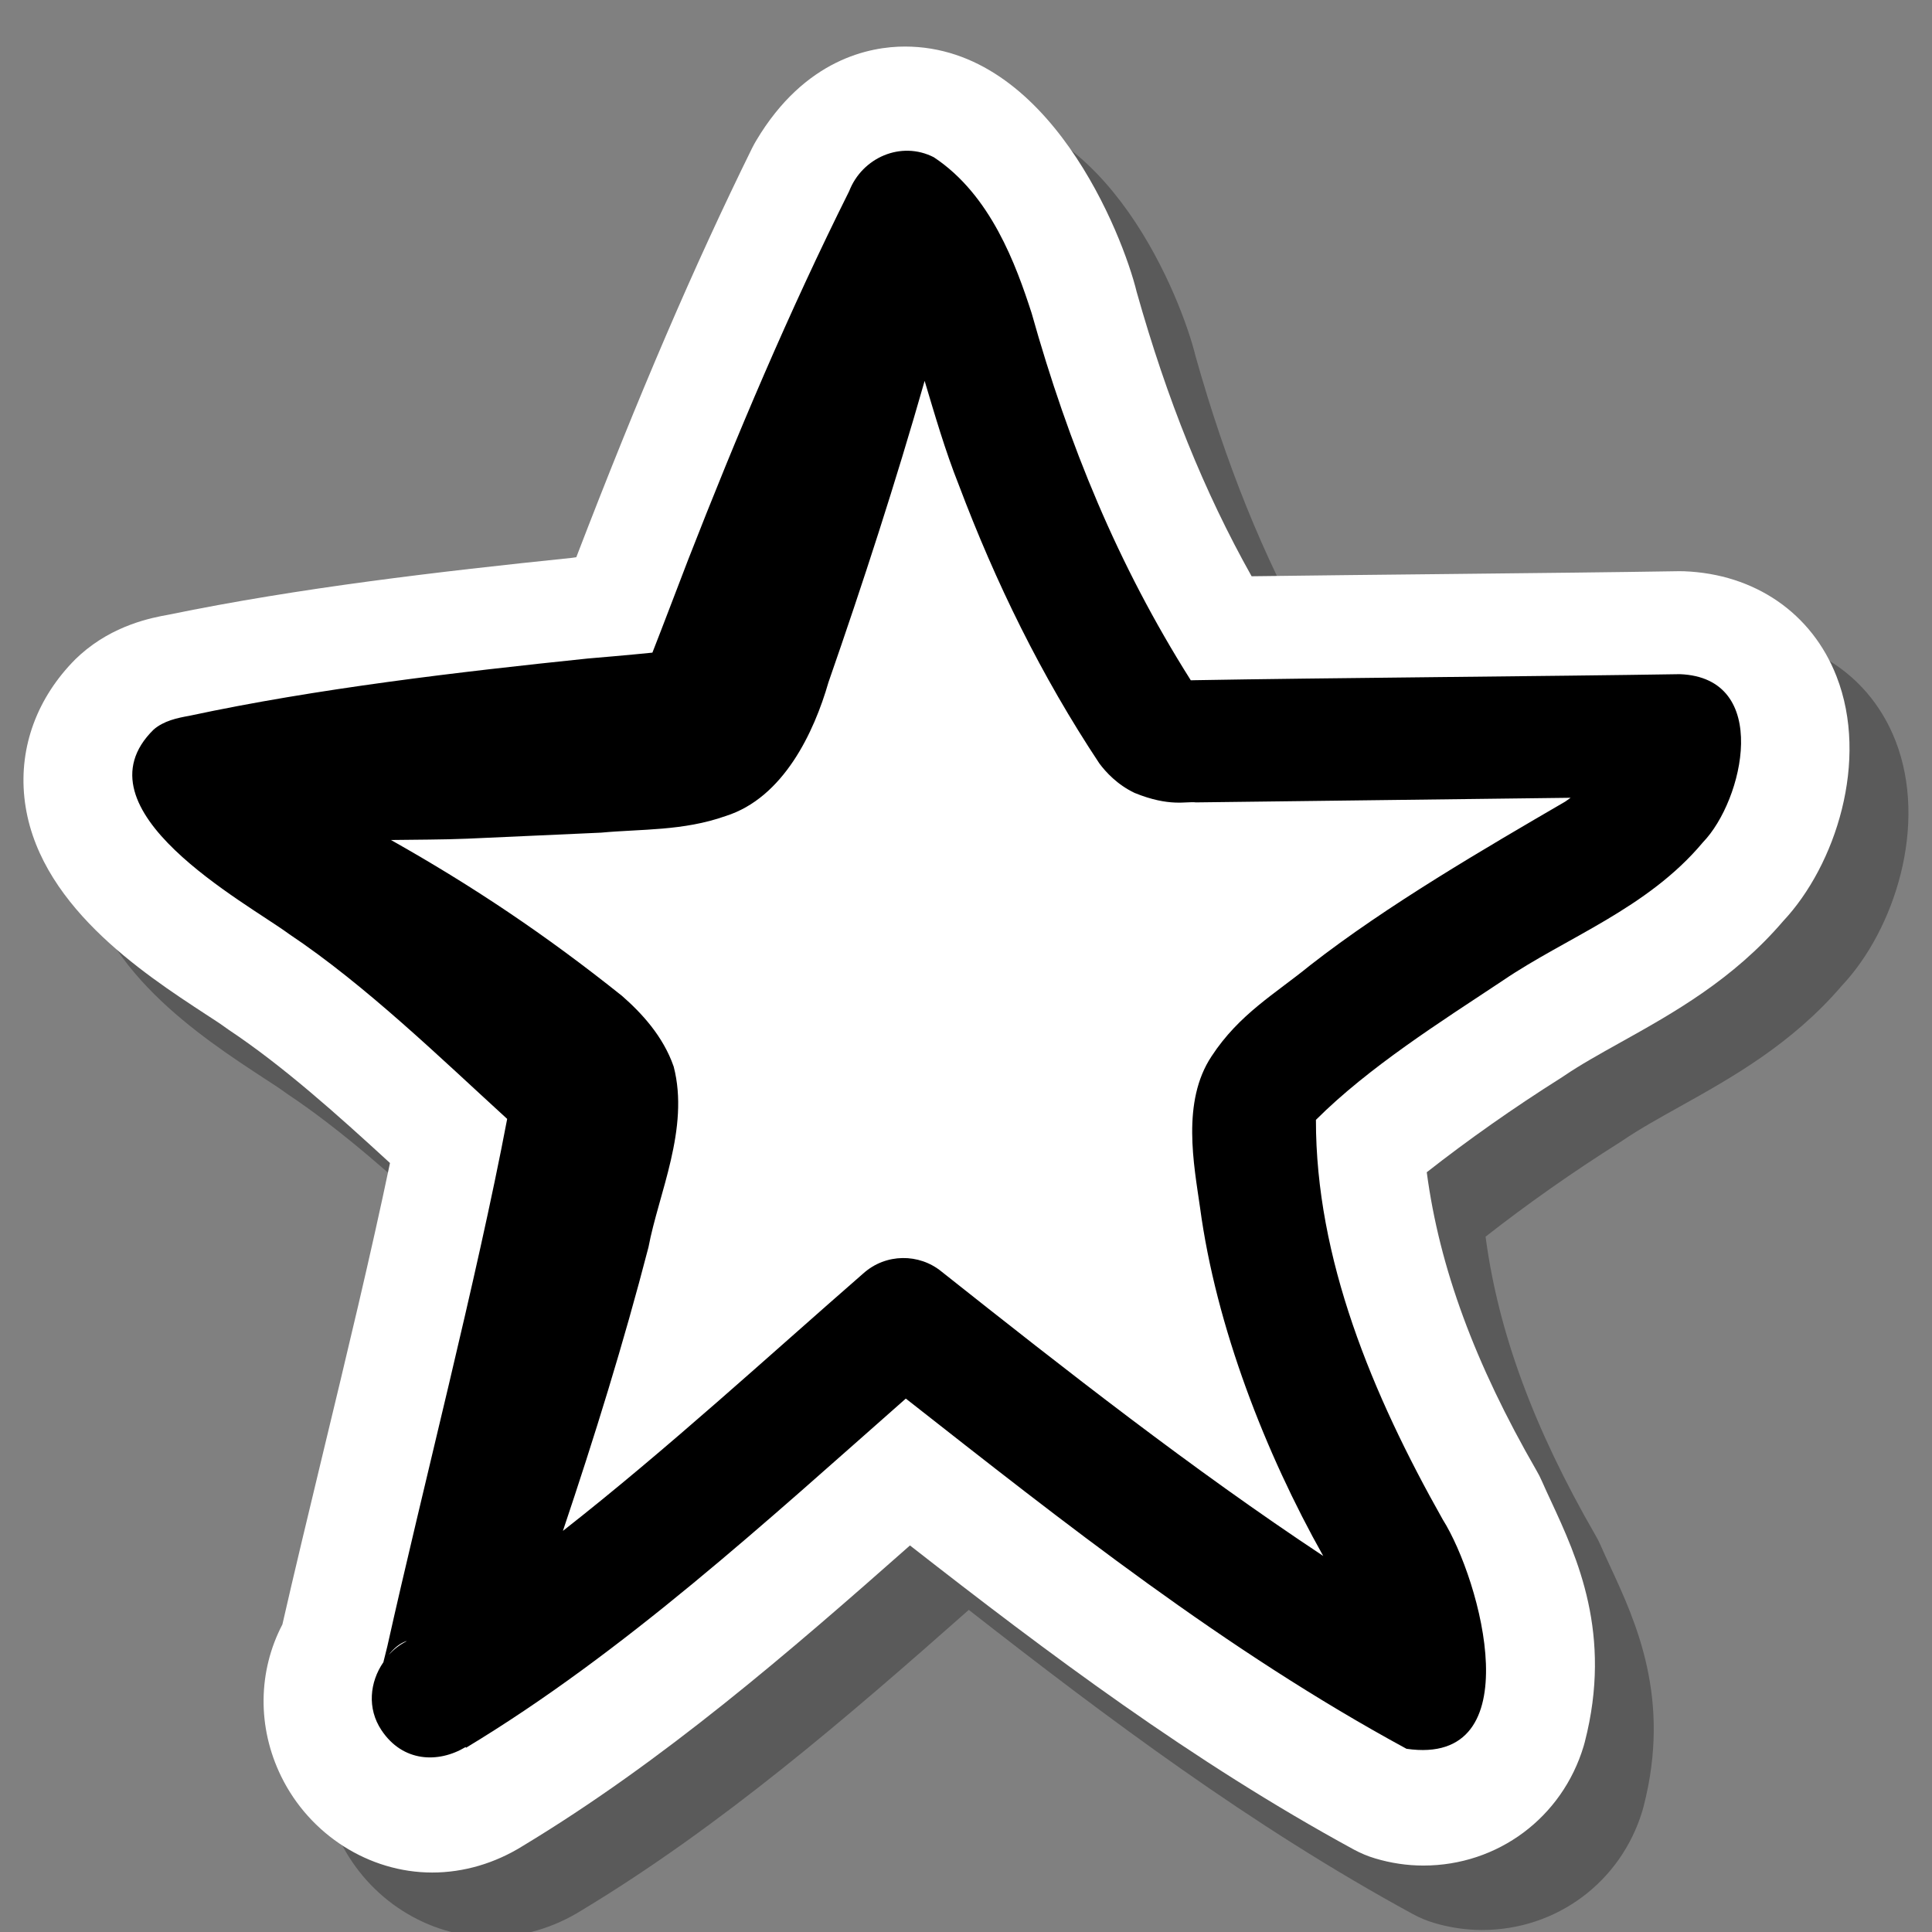
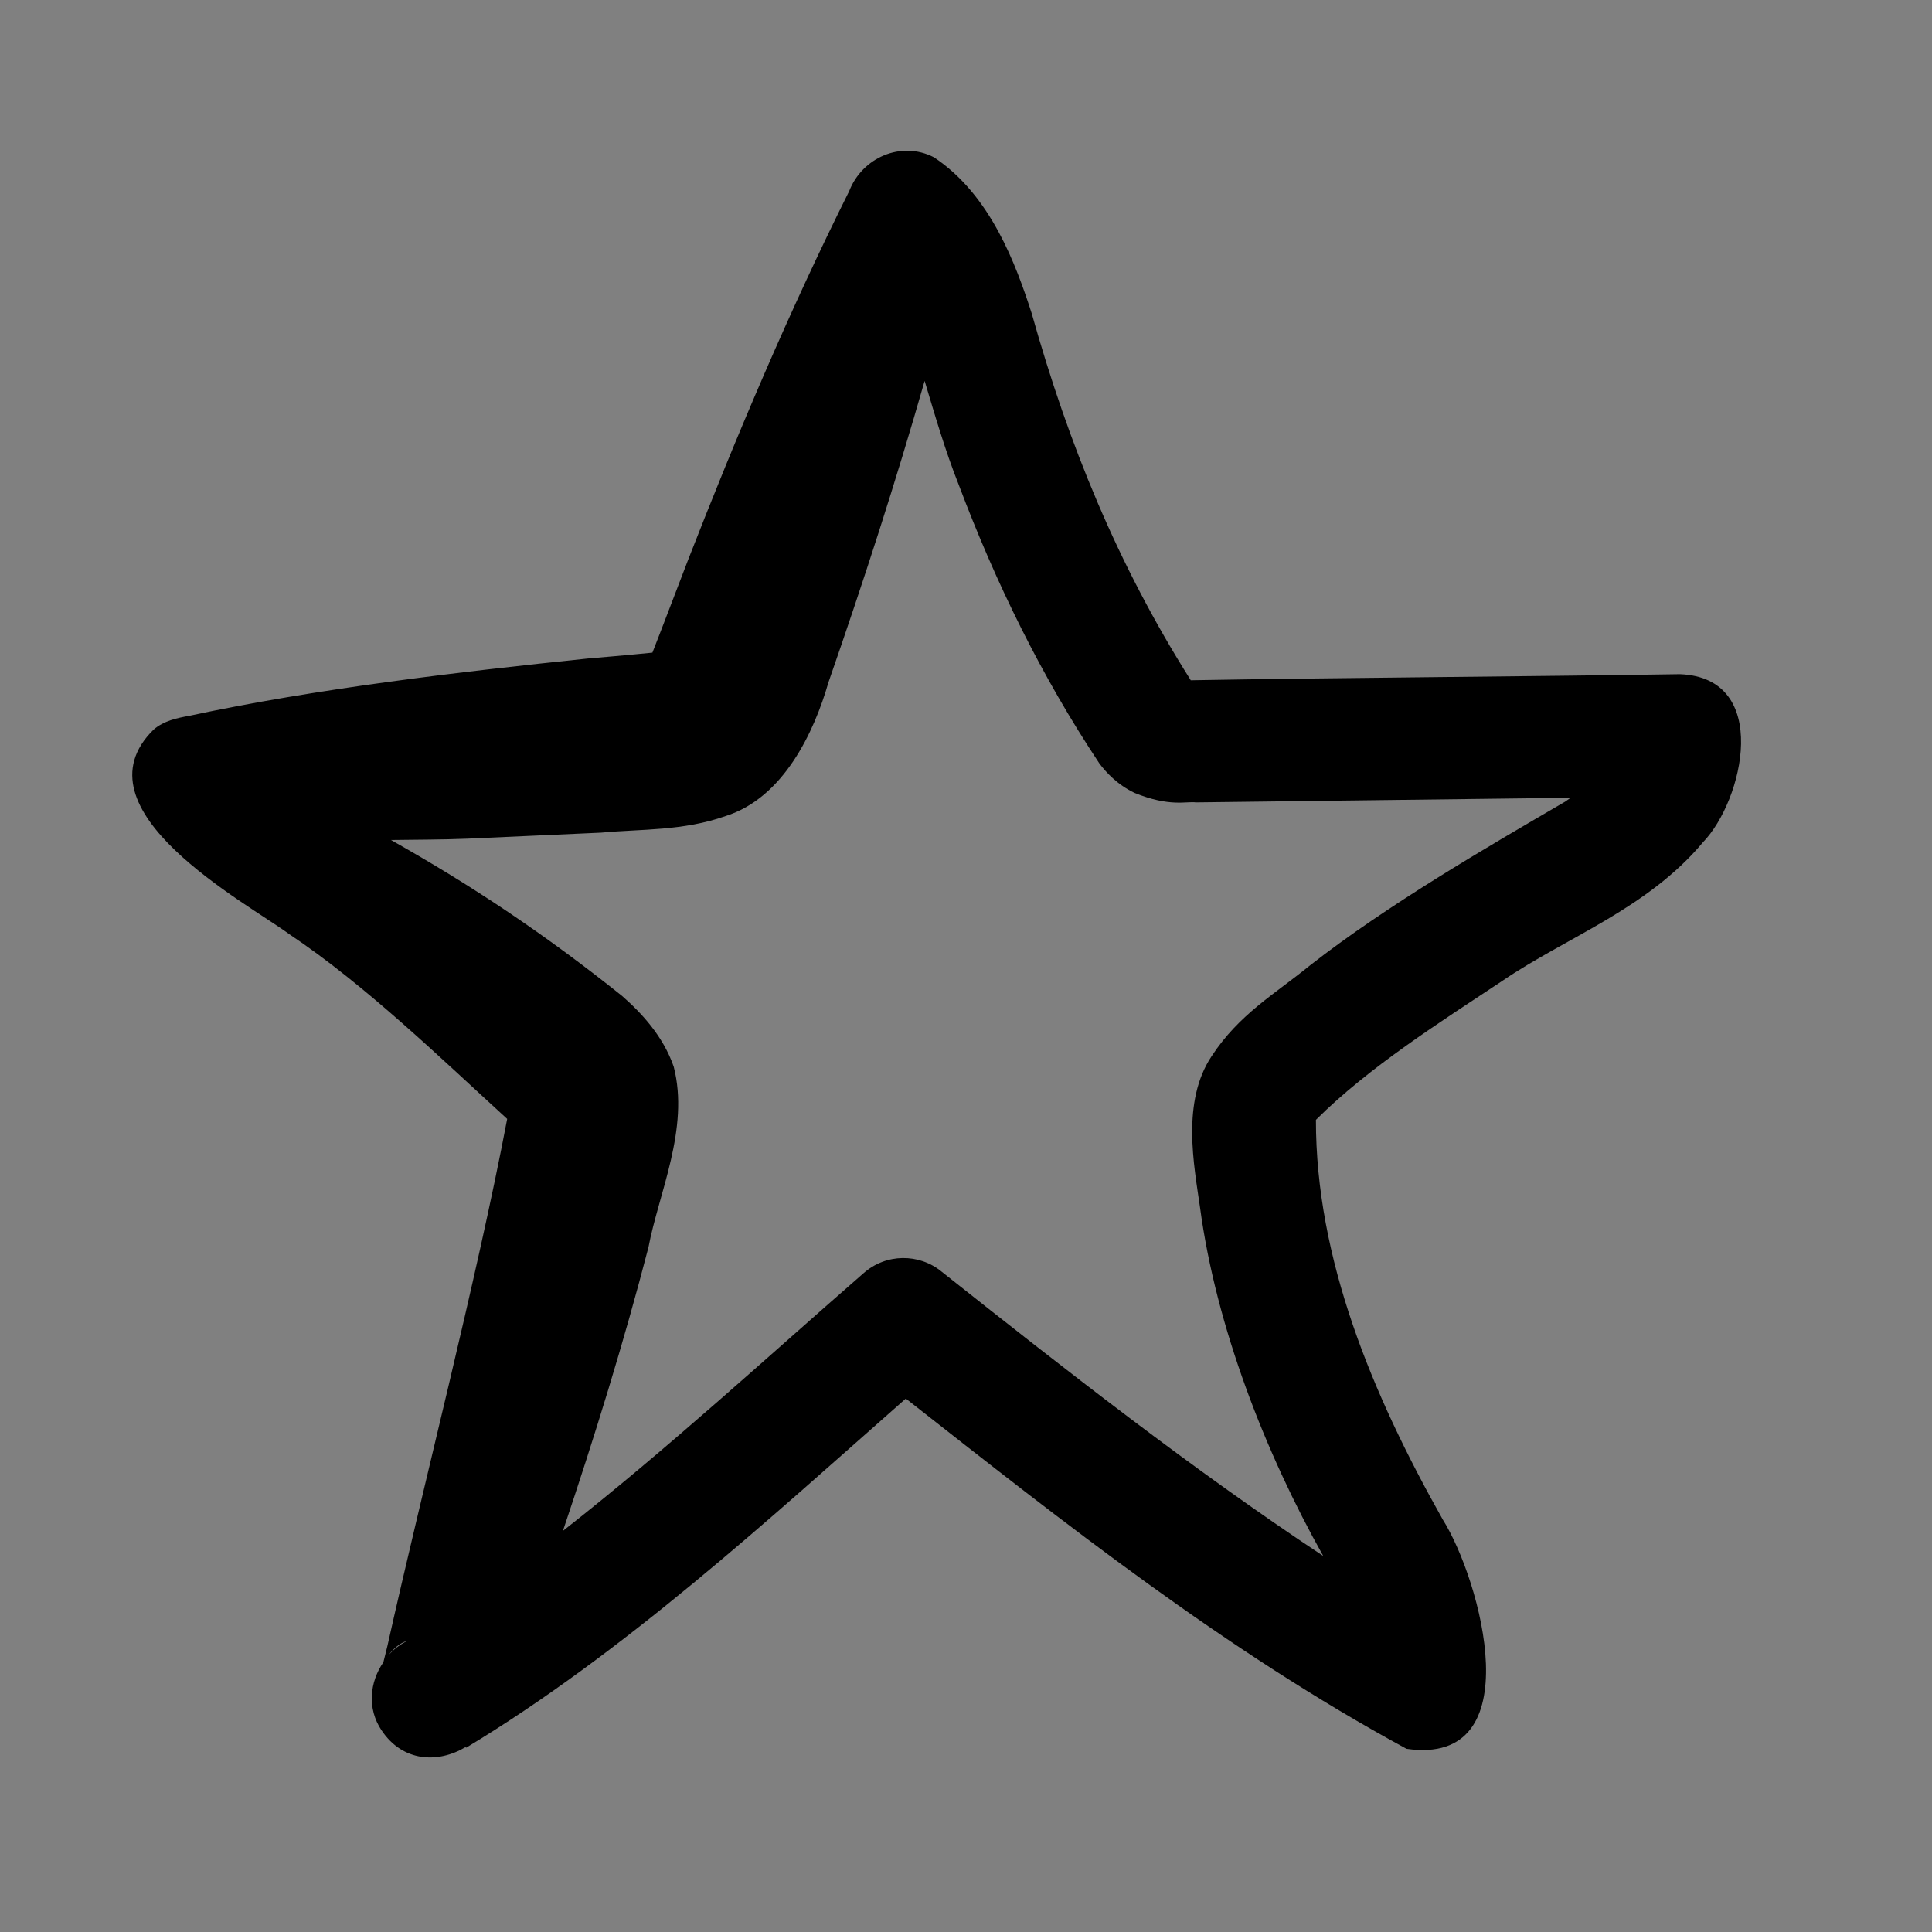
<svg xmlns="http://www.w3.org/2000/svg" width="100%" height="100%" viewBox="0 0 41 41" fill="none">
  <rect x="0" y="0" width="41" height="41" fill="#808080" stroke="none" />
  <g clipPath="url(#clip0_620_33673)">
-     <path opacity="0.3" d="M40.224 15.717C39.7 14.378 38.49 13.546 36.989 13.489C36.959 13.488 36.93 13.488 36.9 13.488C36.888 13.488 36.875 13.488 36.861 13.488C35.585 13.509 33.824 13.528 32.039 13.547C30.56 13.563 29.064 13.578 27.811 13.596C26.802 11.797 26.017 9.848 25.372 7.561C25.078 6.351 23.511 2.354 20.454 2.354C19.719 2.354 18.331 2.613 17.297 4.351C17.265 4.404 17.236 4.459 17.207 4.516C15.976 7.017 14.816 9.716 13.48 13.191C13.445 13.196 13.412 13.2 13.381 13.204C10.562 13.495 7.581 13.842 4.831 14.409C4.457 14.475 3.657 14.631 2.955 15.256C2.92 15.287 2.886 15.319 2.852 15.352C2.04 16.166 1.654 17.208 1.766 18.286C1.999 20.527 4.27 22.011 5.626 22.897C5.786 23.002 5.922 23.088 6.015 23.157C6.044 23.178 6.074 23.2 6.104 23.22C7.25 23.983 8.402 25.015 9.525 26.046C9.122 27.97 8.602 30.128 8.096 32.23C7.789 33.505 7.492 34.734 7.241 35.84C6.722 36.831 6.702 38.018 7.215 39.065C7.822 40.304 9.08 41.106 10.42 41.106C11.089 41.106 11.754 40.91 12.346 40.539C15.319 38.745 17.988 36.437 20.559 34.164C23.495 36.457 26.554 38.753 29.98 40.618C30.122 40.696 30.274 40.76 30.43 40.806C30.762 40.906 31.108 40.957 31.454 40.957C33.032 40.957 34.4 39.94 34.855 38.425C34.864 38.395 34.873 38.364 34.88 38.334C35.47 36.047 34.718 34.422 34.167 33.234C34.101 33.092 34.034 32.947 33.969 32.798C33.935 32.722 33.898 32.647 33.855 32.575C32.546 30.305 31.794 28.267 31.526 26.244C32.404 25.556 33.374 24.873 34.369 24.246C34.392 24.231 34.415 24.216 34.438 24.201C34.781 23.967 35.196 23.736 35.635 23.491C36.758 22.864 38.026 22.157 39.091 20.913C40.205 19.728 40.922 17.502 40.224 15.717Z" fill="black" />
-     <path d="M38.973 14.351C38.45 13.012 37.24 12.18 35.738 12.123C35.71 12.122 35.68 12.122 35.65 12.122C35.637 12.122 35.625 12.122 35.611 12.122C34.335 12.143 32.573 12.162 30.788 12.181C29.31 12.197 27.813 12.212 26.561 12.229C25.552 10.431 24.767 8.482 24.122 6.195C23.828 4.985 22.261 0.988 19.203 0.988C18.468 0.988 17.081 1.247 16.047 2.985C16.015 3.038 15.986 3.093 15.957 3.15C14.726 5.651 13.566 8.35 12.23 11.825C12.197 11.829 12.165 11.835 12.132 11.839C9.313 12.13 6.332 12.477 3.582 13.044C3.208 13.11 2.408 13.266 1.706 13.891C1.671 13.922 1.637 13.954 1.603 13.987C0.791 14.801 0.405 15.843 0.517 16.921C0.75 19.162 3.021 20.646 4.377 21.532C4.537 21.637 4.673 21.723 4.766 21.792C4.795 21.813 4.825 21.834 4.855 21.855C6.001 22.618 7.153 23.649 8.276 24.681C7.875 26.603 7.355 28.762 6.848 30.863C6.541 32.138 6.245 33.368 5.993 34.473C5.475 35.465 5.455 36.652 5.967 37.698C6.573 38.937 7.832 39.738 9.172 39.738C9.841 39.738 10.506 39.542 11.098 39.172C14.071 37.377 16.74 35.069 19.311 32.797C22.247 35.09 25.306 37.386 28.732 39.251C28.875 39.328 29.026 39.392 29.182 39.438C29.515 39.538 29.86 39.59 30.206 39.59C31.785 39.59 33.152 38.572 33.607 37.057C33.616 37.027 33.625 36.997 33.632 36.967C34.222 34.679 33.47 33.054 32.92 31.867C32.853 31.724 32.786 31.579 32.721 31.431C32.687 31.355 32.65 31.279 32.607 31.207C31.298 28.937 30.546 26.899 30.278 24.877C31.156 24.188 32.126 23.506 33.121 22.878C33.145 22.863 33.167 22.848 33.19 22.833C33.533 22.599 33.948 22.368 34.387 22.123C35.51 21.497 36.778 20.79 37.843 19.546C38.955 18.361 39.672 16.136 38.973 14.351Z" fill="white" />
    <path d="M35.65 14.307C32.931 14.351 28.026 14.387 25.347 14.435C25.317 14.437 25.296 14.436 25.27 14.437C25.266 14.43 25.263 14.427 25.26 14.42C23.722 11.985 22.678 9.441 21.893 6.646C21.563 5.628 21.028 4.137 19.817 3.337C19.123 2.982 18.298 3.343 18.021 4.056C16.745 6.612 15.638 9.227 14.602 11.882C14.437 12.308 14.048 13.336 13.845 13.85C13.433 13.893 12.54 13.97 12.471 13.975C9.727 14.26 6.712 14.613 4.02 15.19C3.756 15.237 3.476 15.297 3.261 15.482C1.531 17.181 5.237 19.161 6.132 19.82C7.761 20.908 9.357 22.461 10.763 23.745C10.118 27.15 8.958 31.626 8.221 34.932L8.157 35.19L8.141 35.253C8.143 35.251 8.14 35.262 8.136 35.275C7.846 35.695 7.787 36.256 8.095 36.717C8.547 37.397 9.301 37.423 9.881 37.075L9.89 37.09C13.24 35.07 16.277 32.275 19.223 29.68C22.587 32.32 25.995 35.021 29.848 37.112C32.508 37.498 31.426 33.531 30.617 32.246C29.115 29.582 27.923 26.708 27.926 23.765C29.043 22.65 30.56 21.692 31.893 20.808C33.242 19.891 34.962 19.283 36.138 17.876C37.001 16.986 37.597 14.382 35.65 14.307ZM8.251 35.117C8.35 34.988 8.481 34.873 8.623 34.827L8.626 34.831C8.48 34.905 8.356 35.003 8.251 35.117ZM27.808 20.481C27.06 21.092 26.3 21.517 25.711 22.416C25.07 23.382 25.338 24.722 25.466 25.621C25.806 28.157 26.856 30.84 28.081 33.02C25.303 31.18 22.636 29.09 19.981 26.985C19.505 26.595 18.8 26.597 18.325 27.02C16.311 28.775 14.162 30.751 11.946 32.488C12.613 30.502 13.235 28.501 13.762 26.466C13.975 25.333 14.637 23.948 14.297 22.636C14.073 21.987 13.61 21.493 13.201 21.135C11.575 19.835 10.028 18.801 8.297 17.826C8.837 17.818 9.38 17.82 9.918 17.798L12.757 17.67C13.61 17.591 14.497 17.637 15.398 17.318C16.625 16.932 17.276 15.541 17.581 14.48C18.316 12.368 19.007 10.236 19.622 8.083C19.836 8.796 20.057 9.563 20.347 10.291C21.132 12.372 22.096 14.341 23.33 16.201C23.463 16.38 23.708 16.651 24.078 16.827C24.827 17.132 25.18 17 25.378 17.028L26.85 17.01C28.206 16.993 31.066 16.957 33.331 16.93C33.292 16.956 33.256 16.985 33.217 17.011C31.517 18.001 29.435 19.211 27.808 20.481Z" fill="black" />
  </g>
  <defs>
    <clipPath id="clip0_620_33673">
-       <rect width="40" height="40" fill="white" transform="translate(0.5 0.988)" />
-     </clipPath>
+       </clipPath>
  </defs>
</svg>